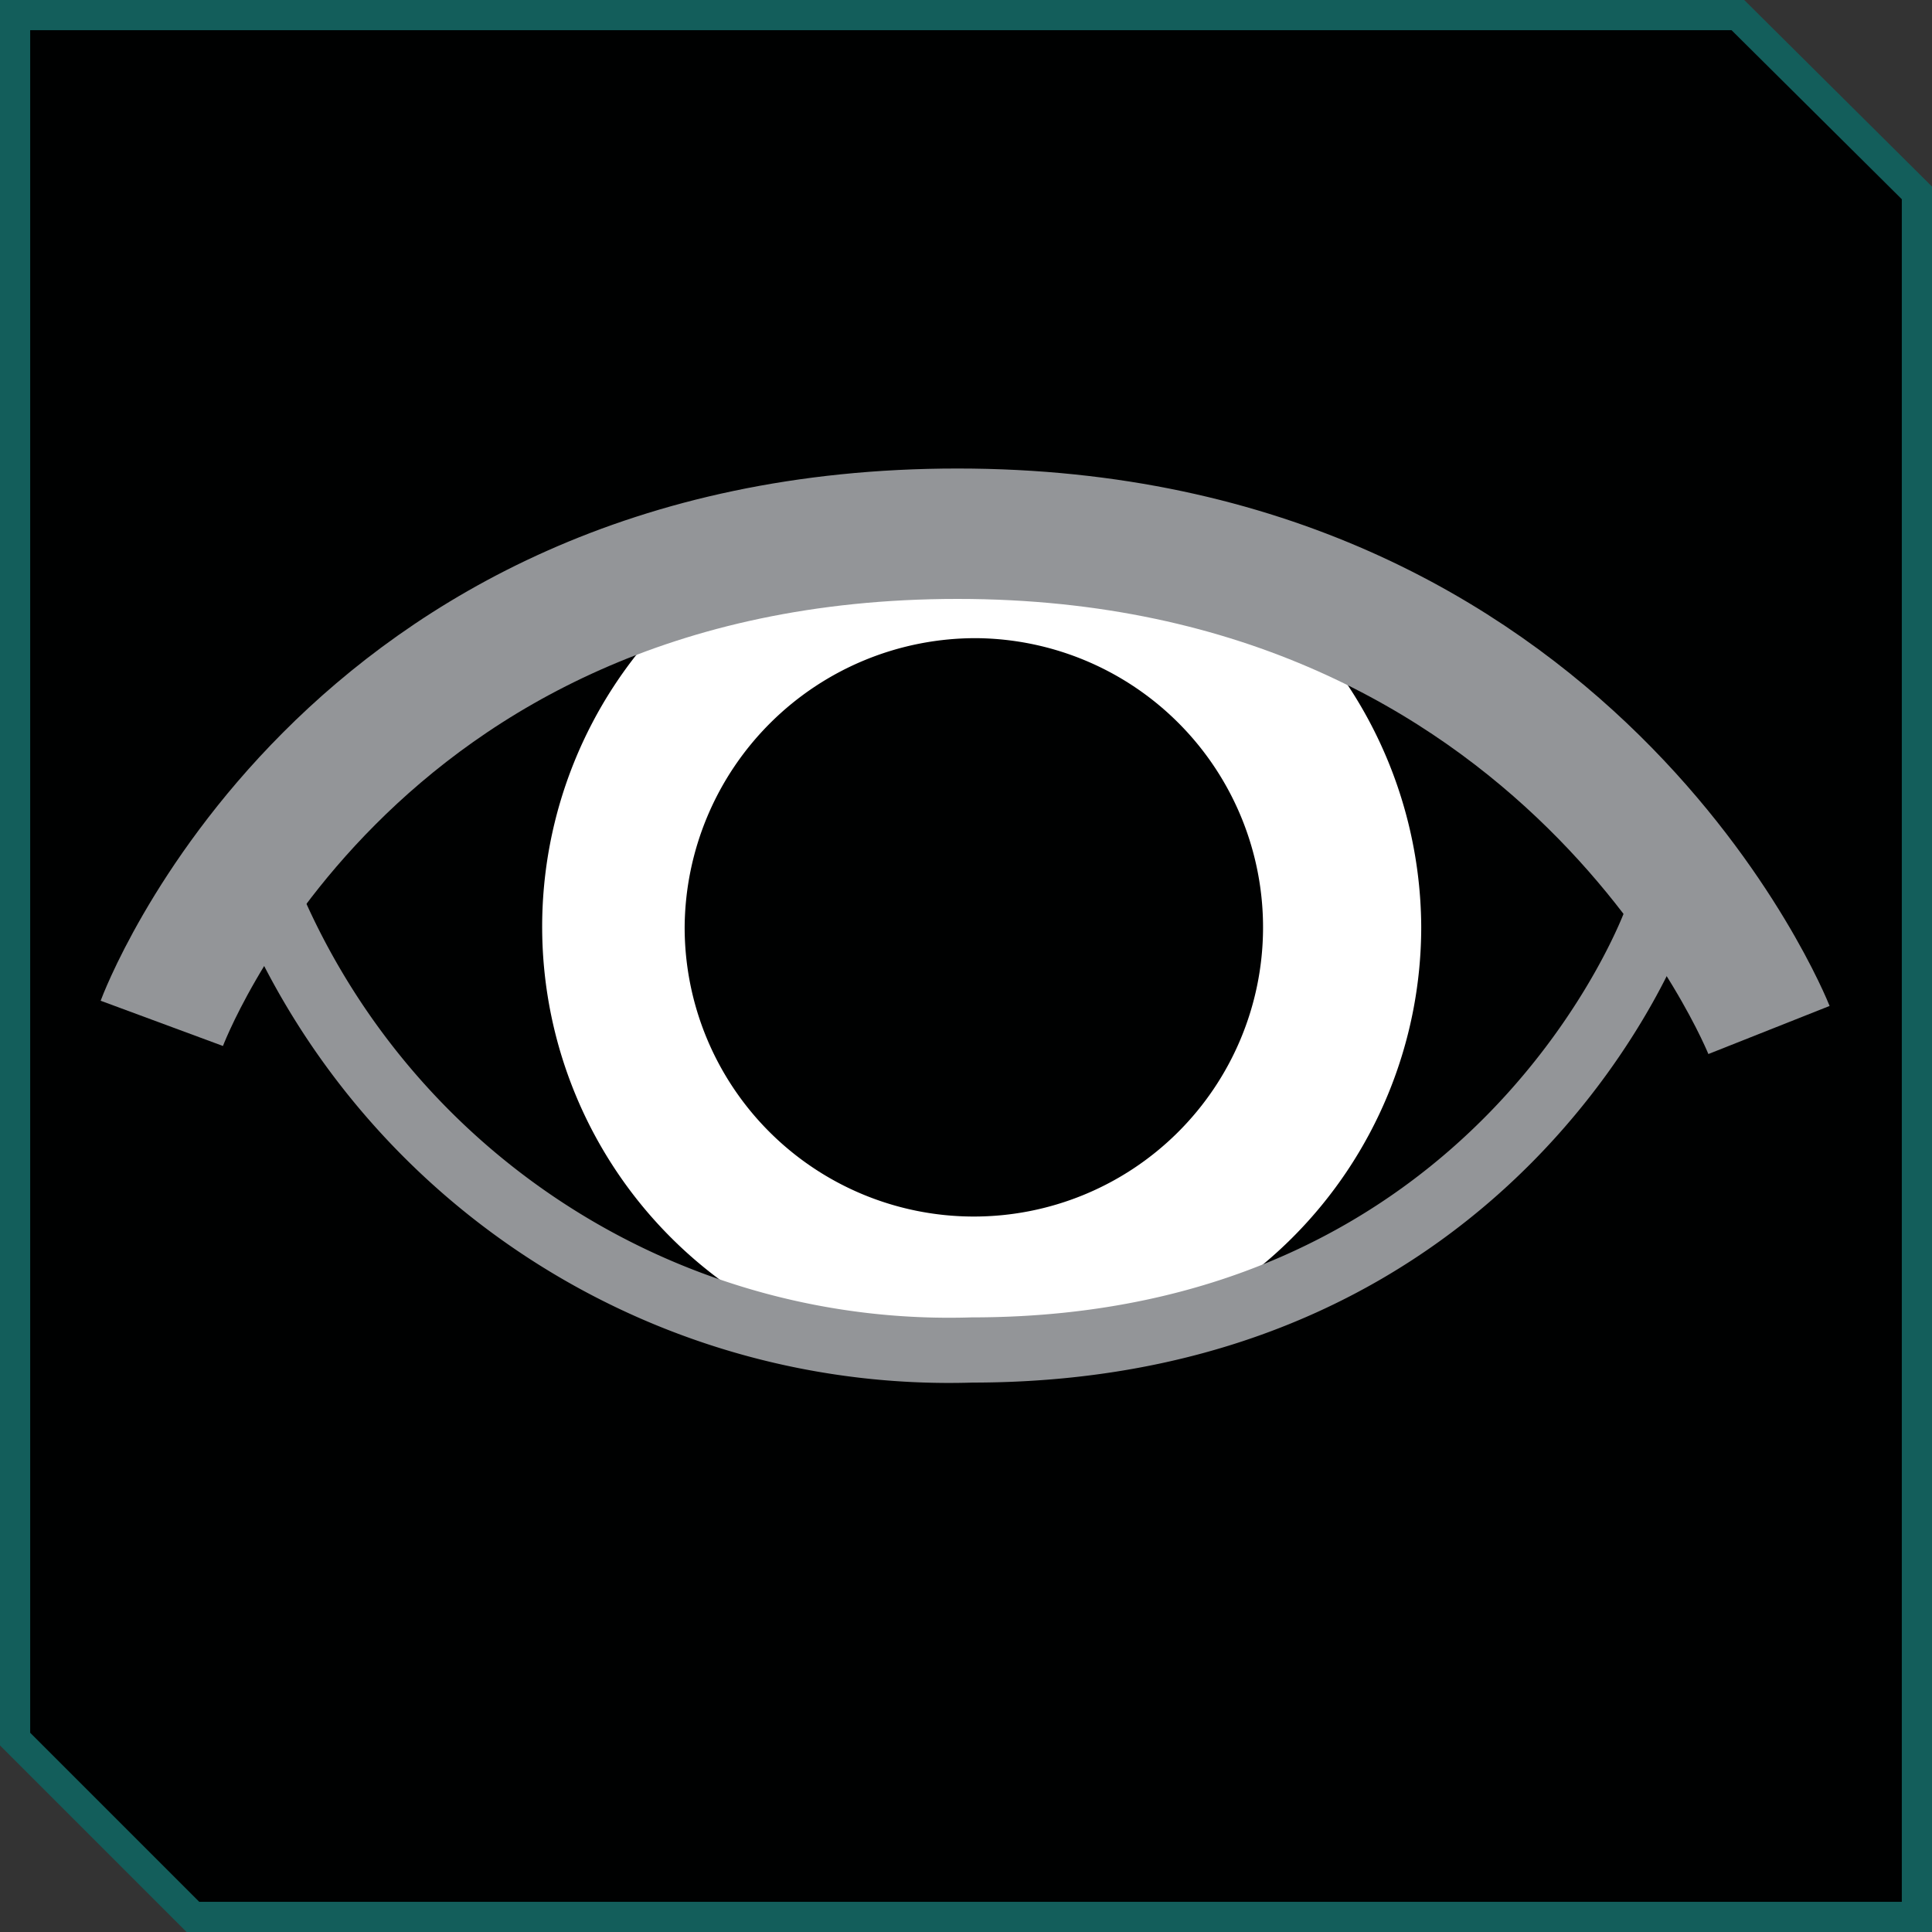
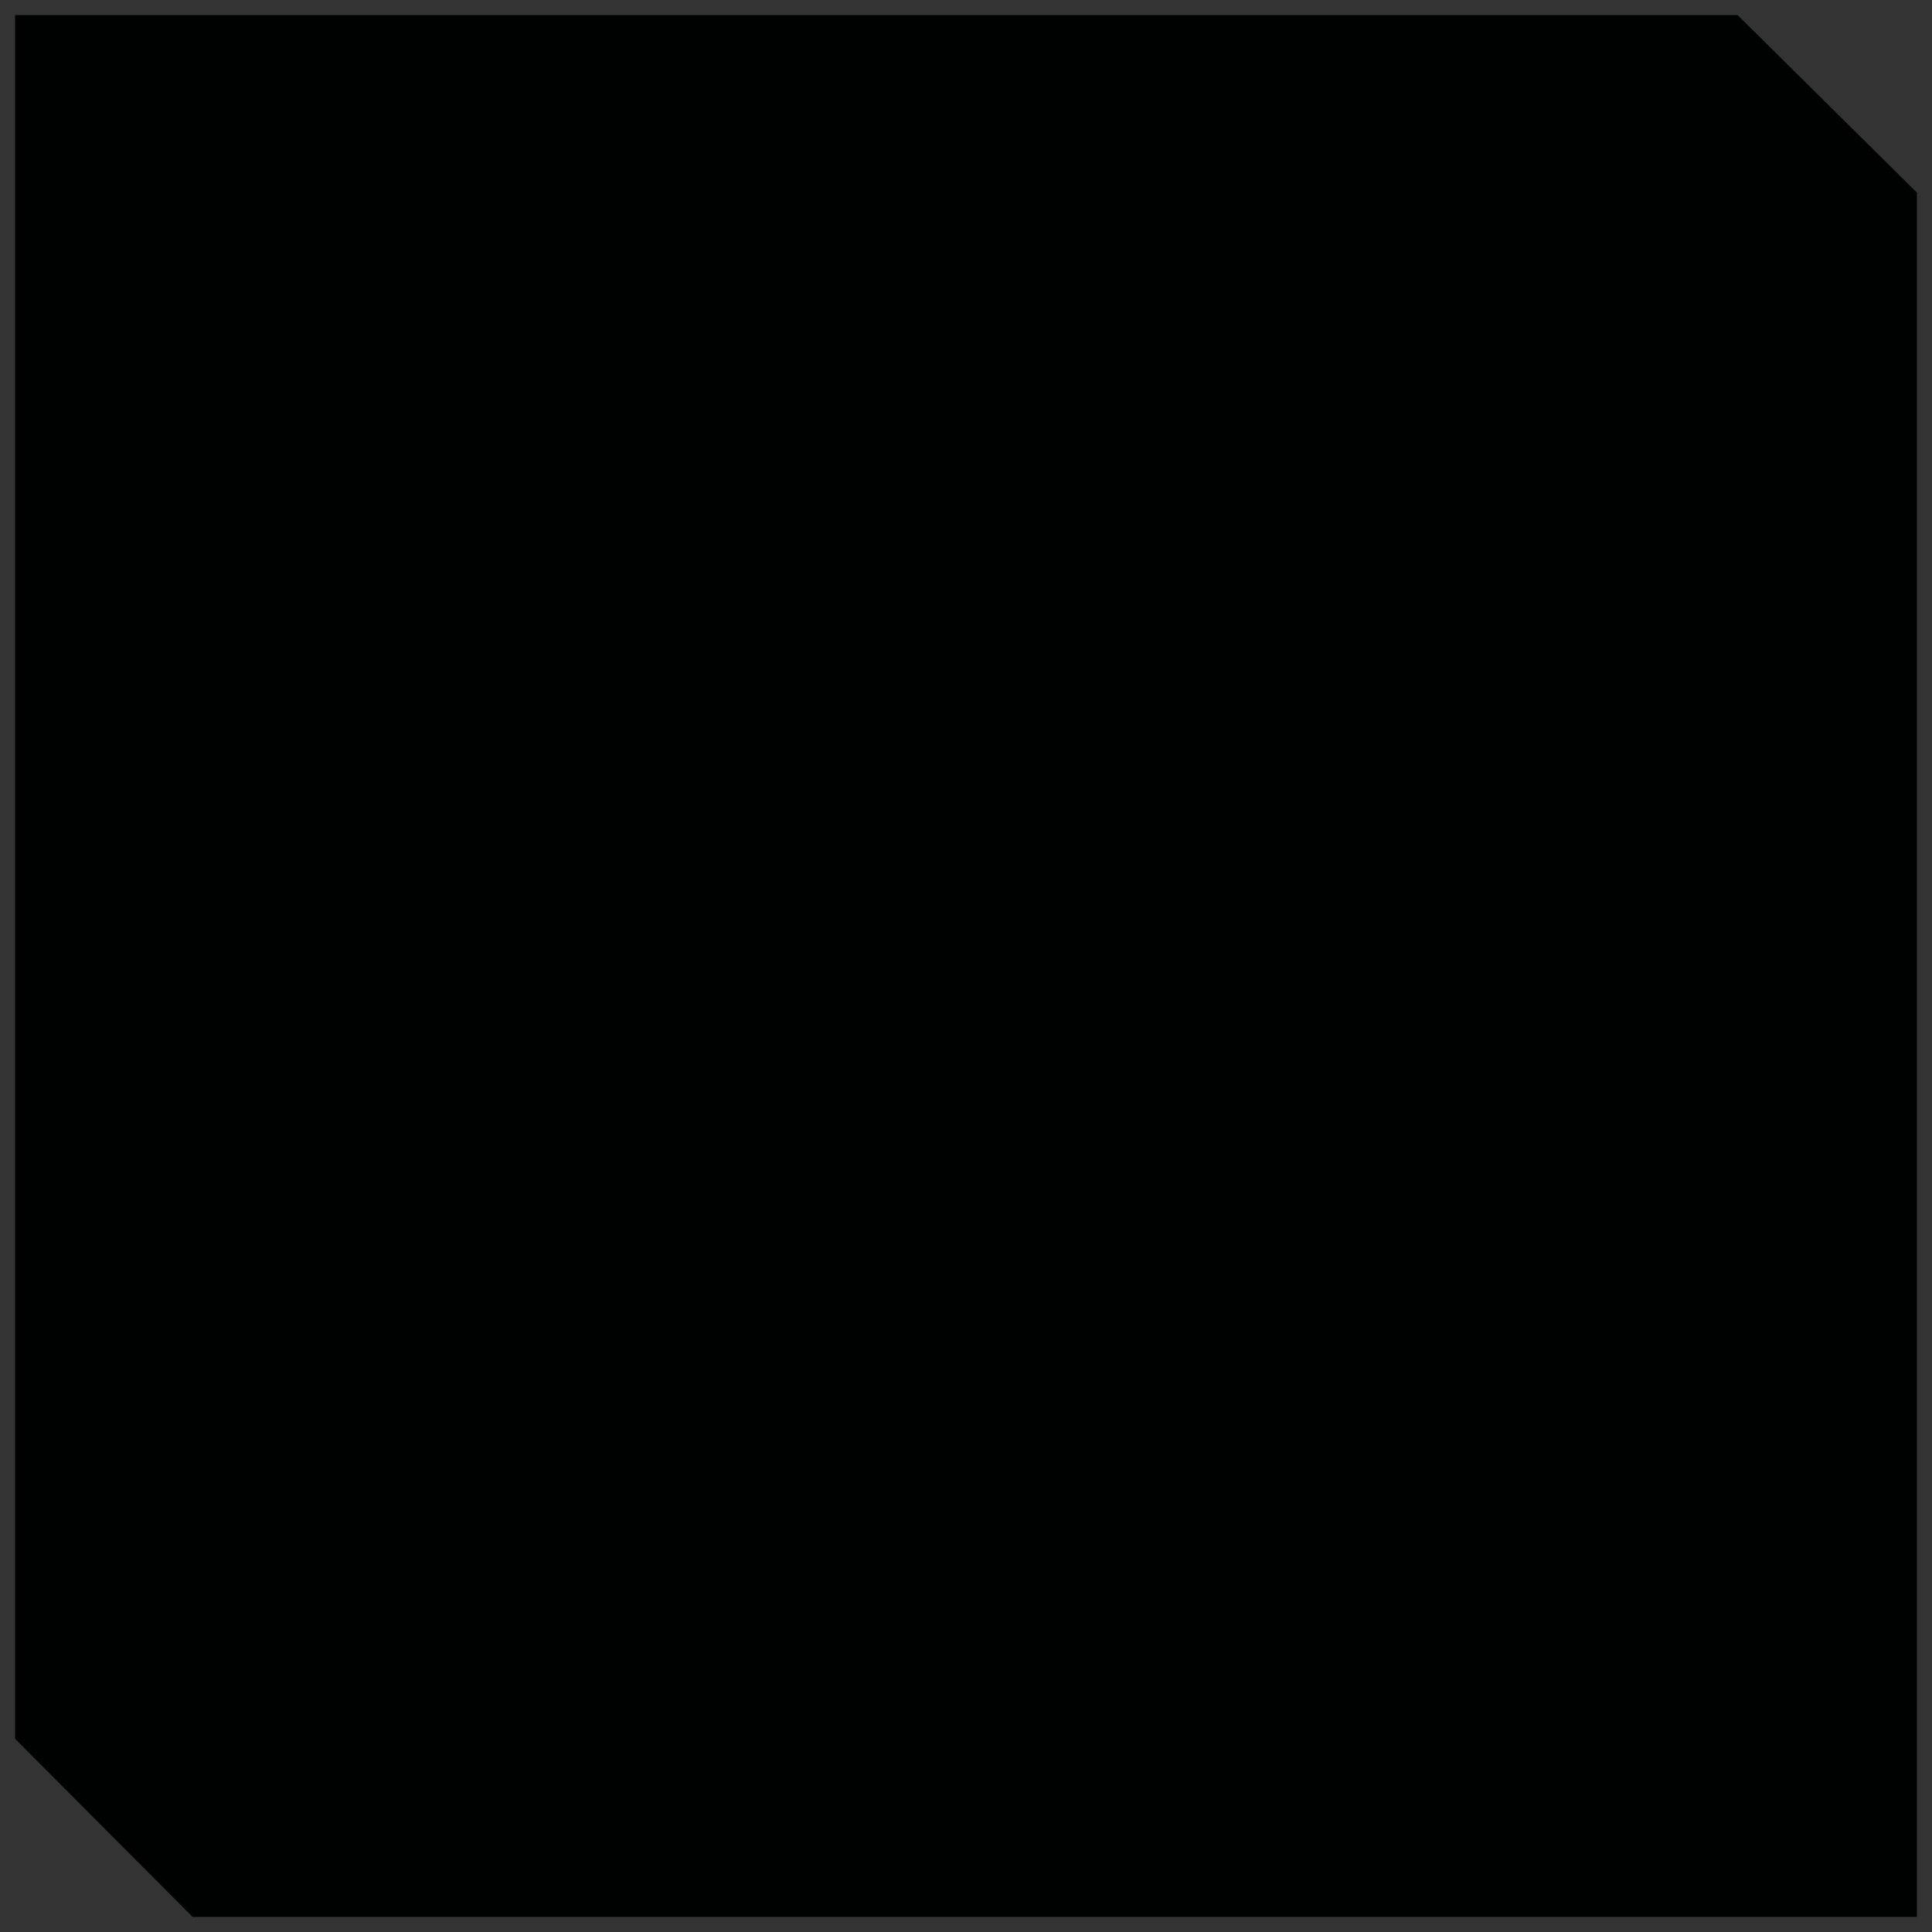
<svg xmlns="http://www.w3.org/2000/svg" id="Layer_1" data-name="Layer 1" viewBox="0 0 32 32">
  <rect x="0" y="0" width="32" height="32" fill="#333333" stroke="none" />
  <defs>
    <style>.cls-1{fill:#000101}.cls-2{fill:#135e5b}.cls-3{fill:#fff}.cls-4,.cls-5{fill:none;stroke:#939598;stroke-miterlimit:10}.cls-4{stroke-width:2.16px}.cls-5{stroke-width:1.08px}</style>
  </defs>
  <title>icons</title>
  <path class="cls-1" d="M3.19 31.75L.25 28.8V.25h28.53l2.97 2.94v28.56H3.19z" />
-   <path class="cls-2" d="M28.68.5l2.82 2.8v28.2H3.3L.5 28.7V.5h28.18m.21-.5H0v28.91L3.09 32H32V3.09L28.89 0z" />
-   <path class="cls-3" d="M16.18 8.07a7.28 7.28 0 1 0 7.36 7.28 7.32 7.32 0 0 0-7.36-7.28m0 2.5a4.79 4.79 0 1 1-4.84 4.79 4.82 4.82 0 0 1 4.84-4.79" />
-   <path class="cls-4" d="M2.68 16.95s3-8.11 13.18-8.11 13.44 8.22 13.44 8.22" />
-   <path class="cls-5" d="M27.43 15.24s-2.54 7.12-11.33 7.12a12.23 12.23 0 0 1-11.54-7.22" />
</svg>